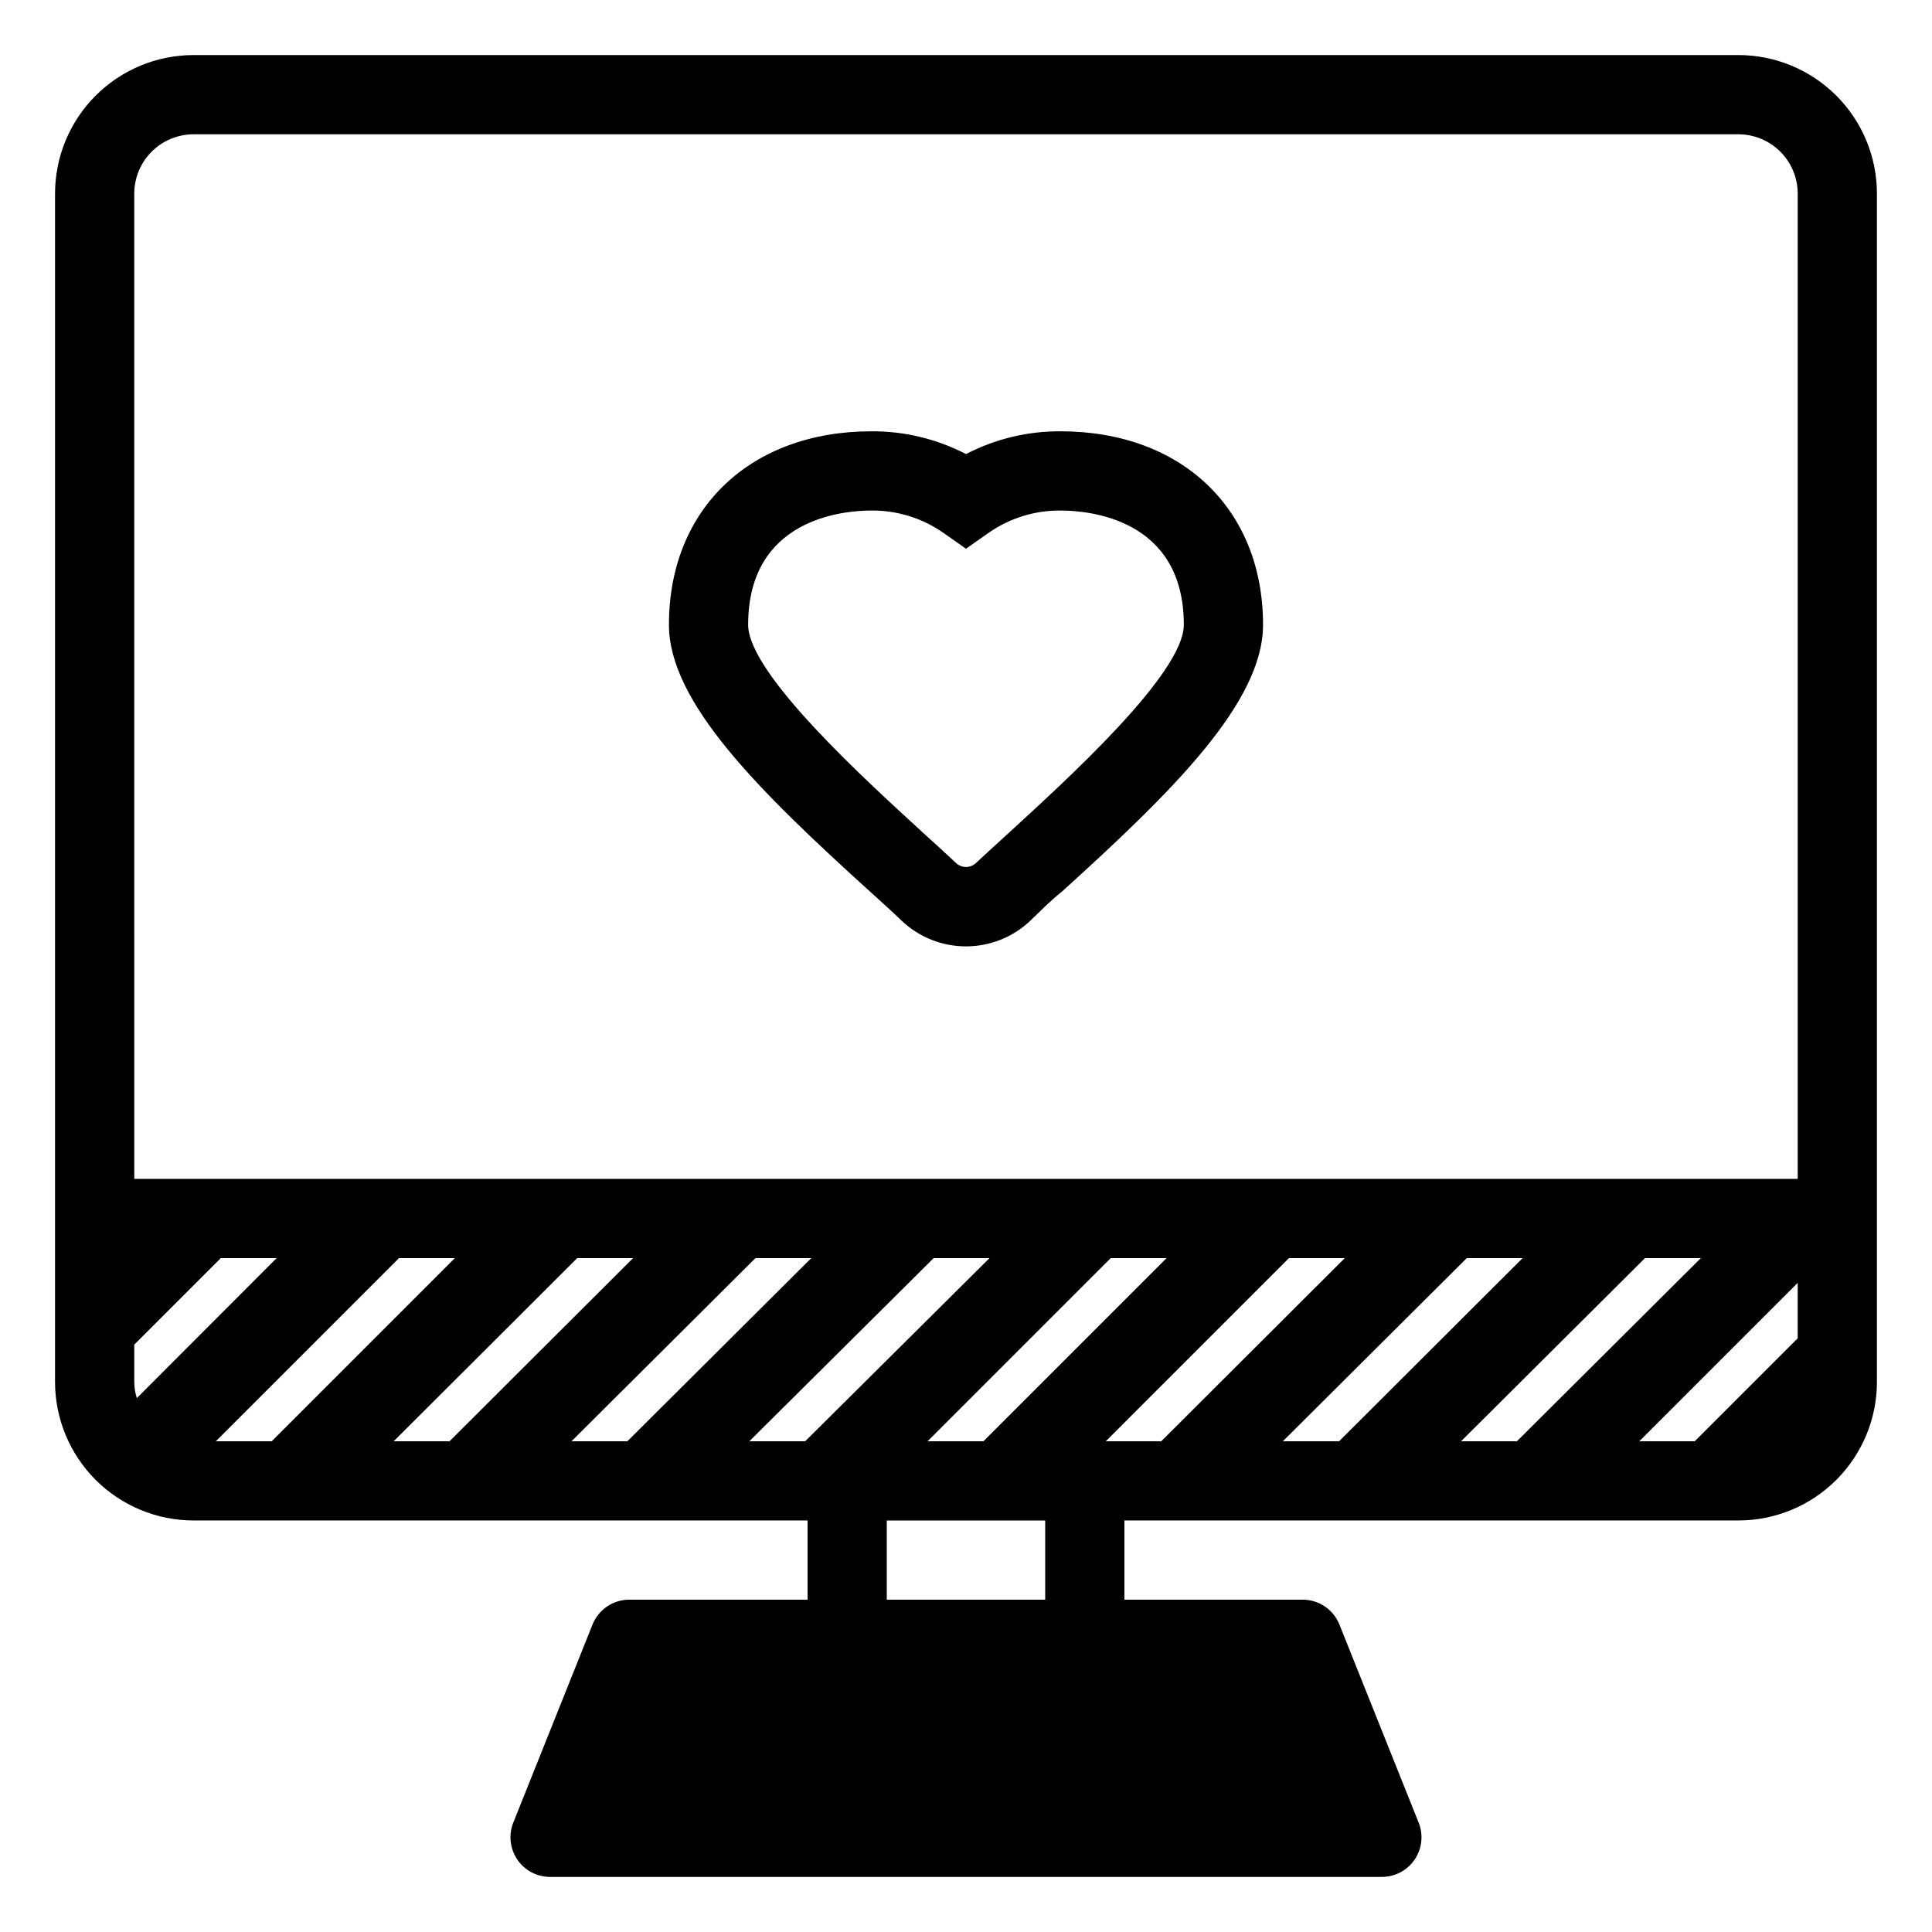
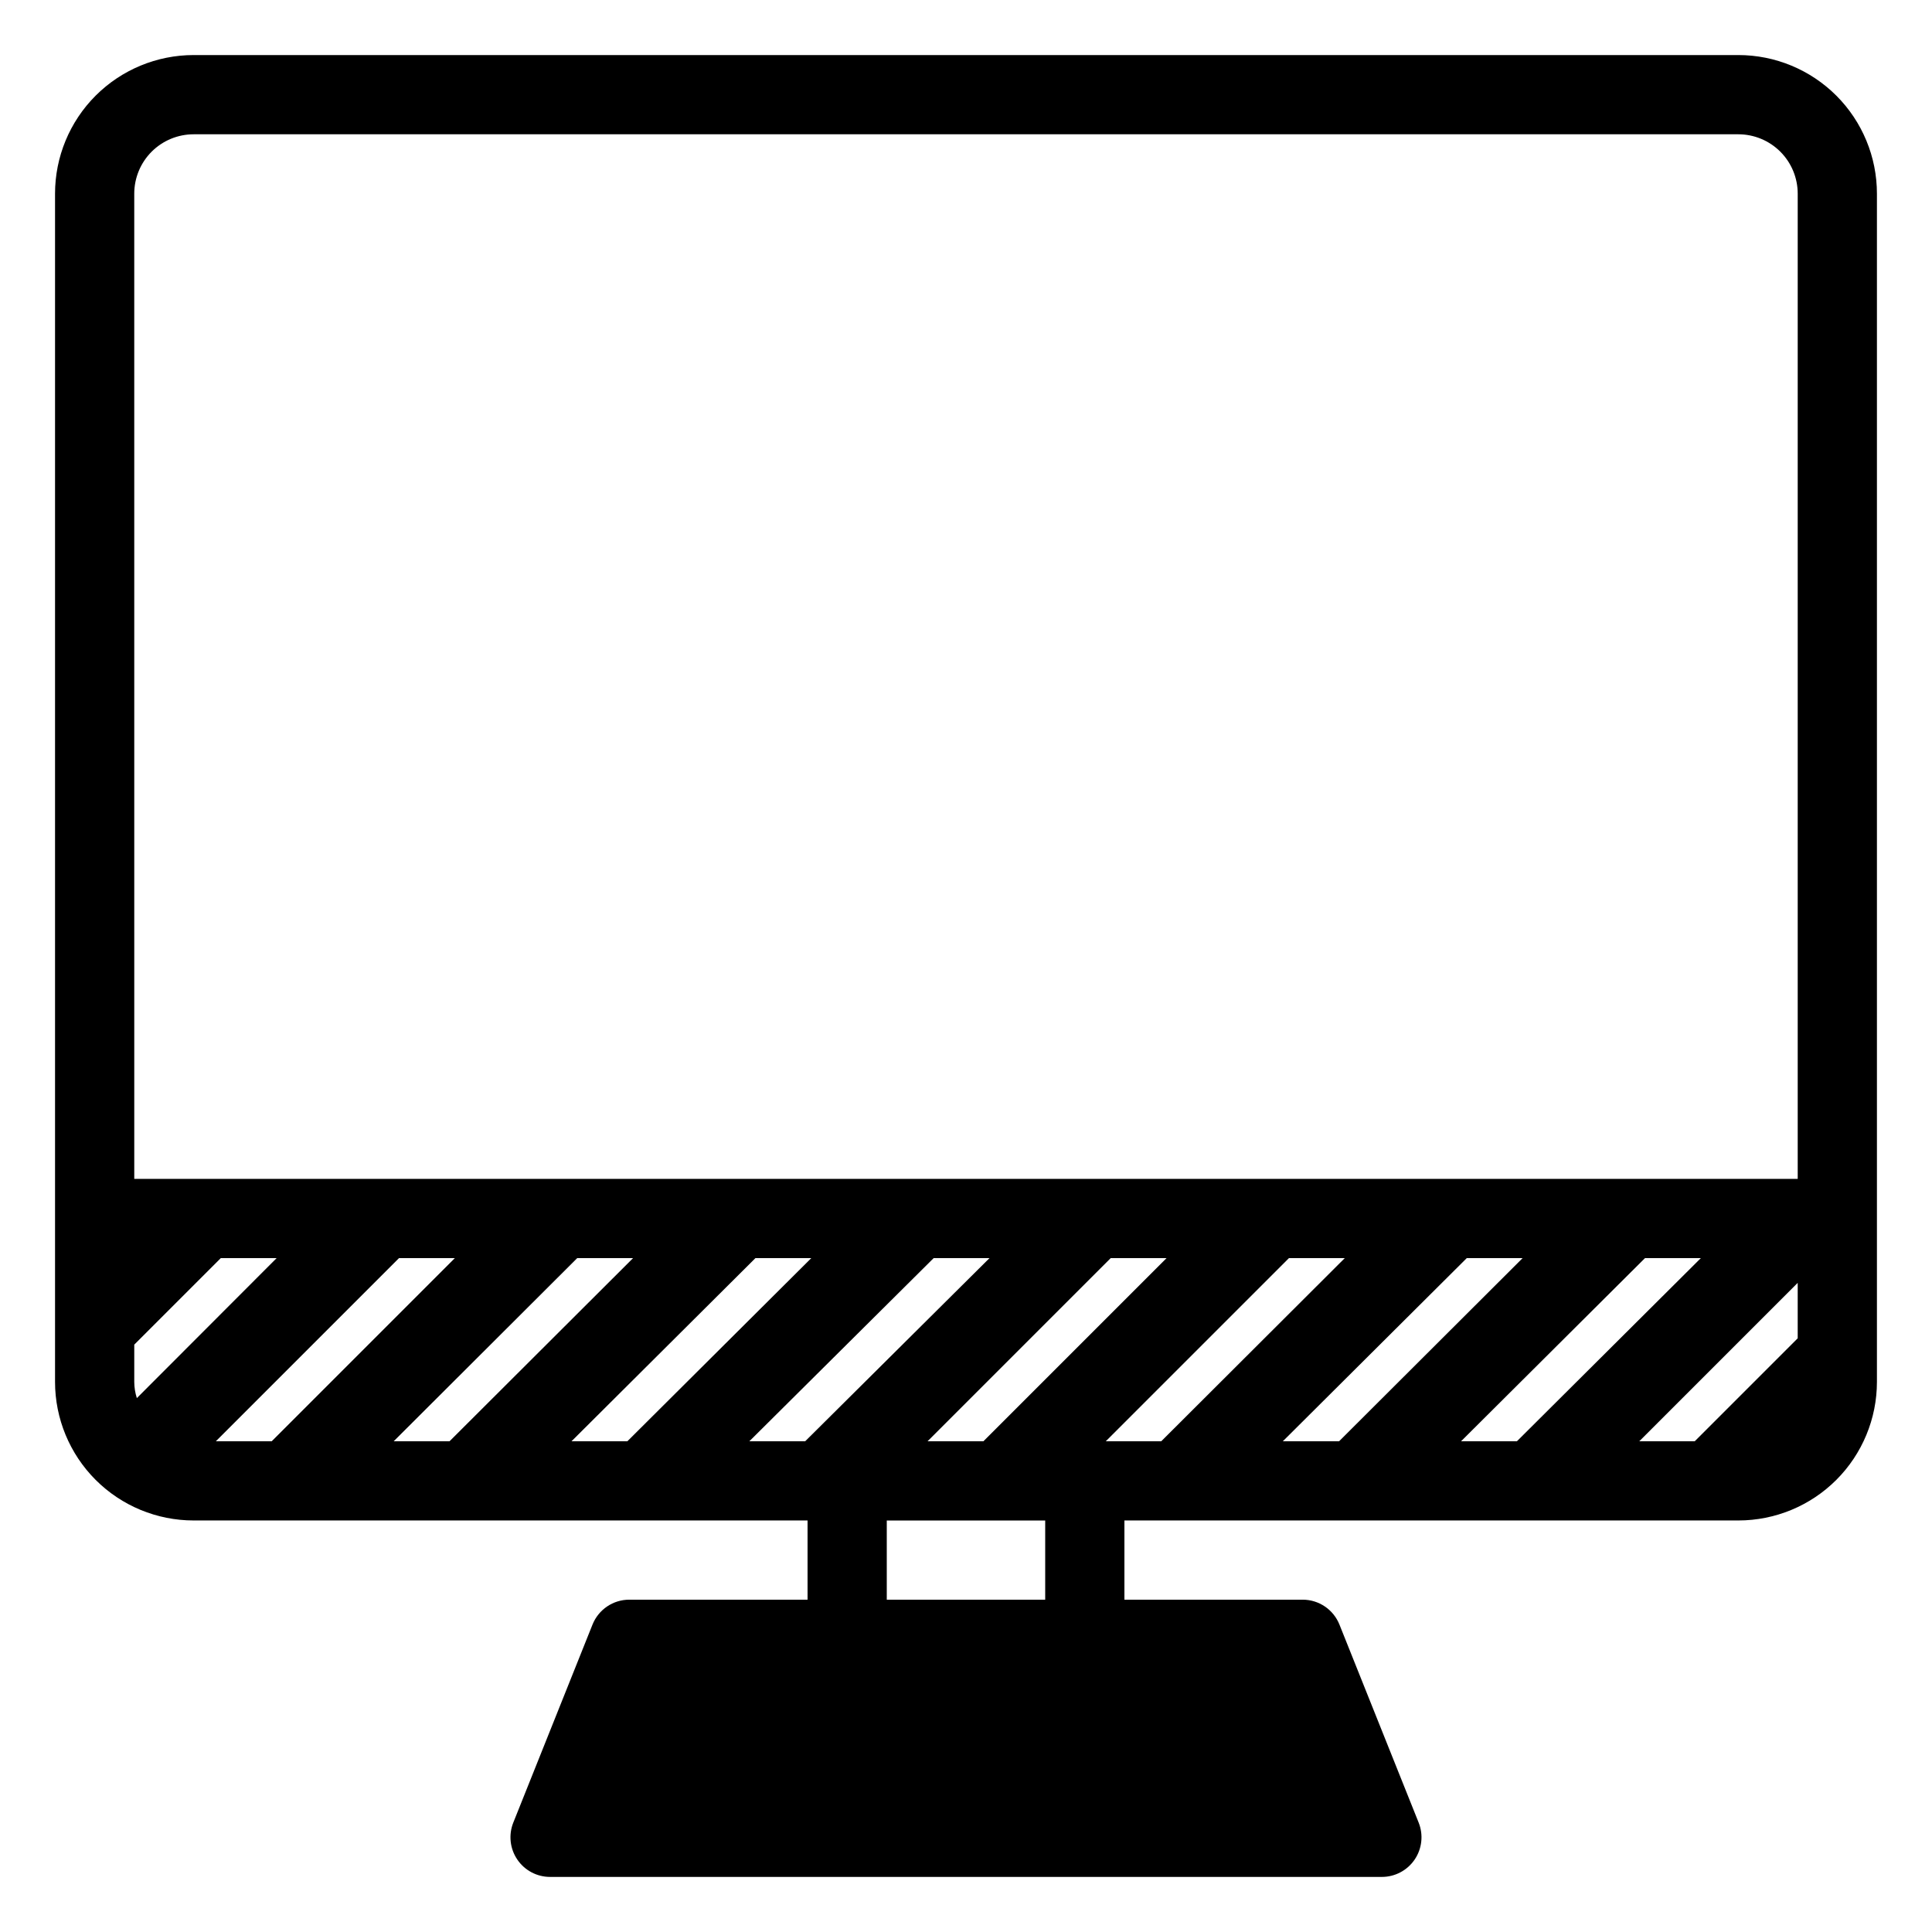
<svg xmlns="http://www.w3.org/2000/svg" fill="#000000" width="800px" height="800px" version="1.1" viewBox="144 144 512 512">
  <g>
-     <path d="m425.03 258.3c-8.711-0.051-17.305 2.019-25.031 6.035-7.731-4.016-16.324-6.086-25.035-6.035-32.117 0-53.688 20.574-53.688 51.273 0 20.625 24.09 44.242 53.215 70.637 3.203 2.887 6.141 5.562 8.66 7.977v0.004c4.582 4.25 10.598 6.609 16.848 6.609 6.246 0 12.266-2.359 16.844-6.609 2.519-2.414 5.246-5.246 8.66-7.977 29.125-26.398 53.215-50.016 53.215-70.641 0-30.699-21.57-51.273-53.688-51.273zm-13.645 106.38c-3.254 2.992-6.297 5.719-8.922 8.188-1.426 1.199-3.508 1.199-4.934 0-2.625-2.465-5.668-5.246-8.922-8.188-14.852-13.645-46.34-42.09-46.34-55.105 0-28.074 25.035-30.281 32.695-30.281 6.789-0.051 13.426 2.004 19 5.879l6.035 4.25 6.035-4.25c5.57-3.875 12.207-5.93 18.996-5.879 7.66 0 32.695 2.203 32.695 30.281 0 13.016-31.488 41.461-46.34 55.105z" />
    <path d="m604.67 158.59h-409.35c-9.742 0-19.086 3.871-25.977 10.758-6.887 6.891-10.758 16.234-10.758 25.977v314.88c0 9.742 3.871 19.086 10.758 25.977 6.891 6.891 16.234 10.758 25.977 10.758h162.69v20.992h-47.234c-4.301-0.004-8.168 2.617-9.762 6.613l-20.992 52.48c-1.285 3.234-0.887 6.898 1.07 9.777 1.953 2.883 5.211 4.606 8.691 4.602h220.42c3.481 0.004 6.738-1.719 8.695-4.602 1.953-2.879 2.356-6.543 1.066-9.777l-20.992-52.48c-1.594-3.996-5.461-6.617-9.762-6.613h-47.23v-20.992h162.69c9.742 0 19.086-3.867 25.977-10.758 6.887-6.891 10.758-16.234 10.758-25.977v-314.88c0-9.742-3.871-19.086-10.758-25.977-6.891-6.887-16.234-10.758-25.977-10.758zm-425.09 351.62v-9.867l22.934-22.934h14.801l-37.051 37.105c-0.445-1.395-0.676-2.844-0.684-4.305zm70.164-32.801h14.801l-48.543 48.543h-14.801zm47.23 0h14.801l-48.648 48.543h-14.797zm47.23 0h14.801l-48.75 48.543h-14.801zm47.23 0h14.801l-48.855 48.543h-14.797zm-1.621 48.543 48.543-48.543h14.801l-48.543 48.543zm47.23 0 48.543-48.543h14.801l-48.648 48.543zm95.672-48.543h14.801l-48.648 48.543h-14.906zm47.23 0h14.801l-48.75 48.543h-14.801zm40.465 6.559v14.695l-27.289 27.289h-14.695zm-440.83-288.64c0-4.176 1.66-8.18 4.609-11.133 2.953-2.949 6.957-4.609 11.133-4.609h409.35c4.176 0 8.18 1.66 11.133 4.609 2.953 2.953 4.609 6.957 4.609 11.133v261.09h-440.83zm241.41 372.61h-41.984v-20.992h41.984z" />
  </g>
</svg>